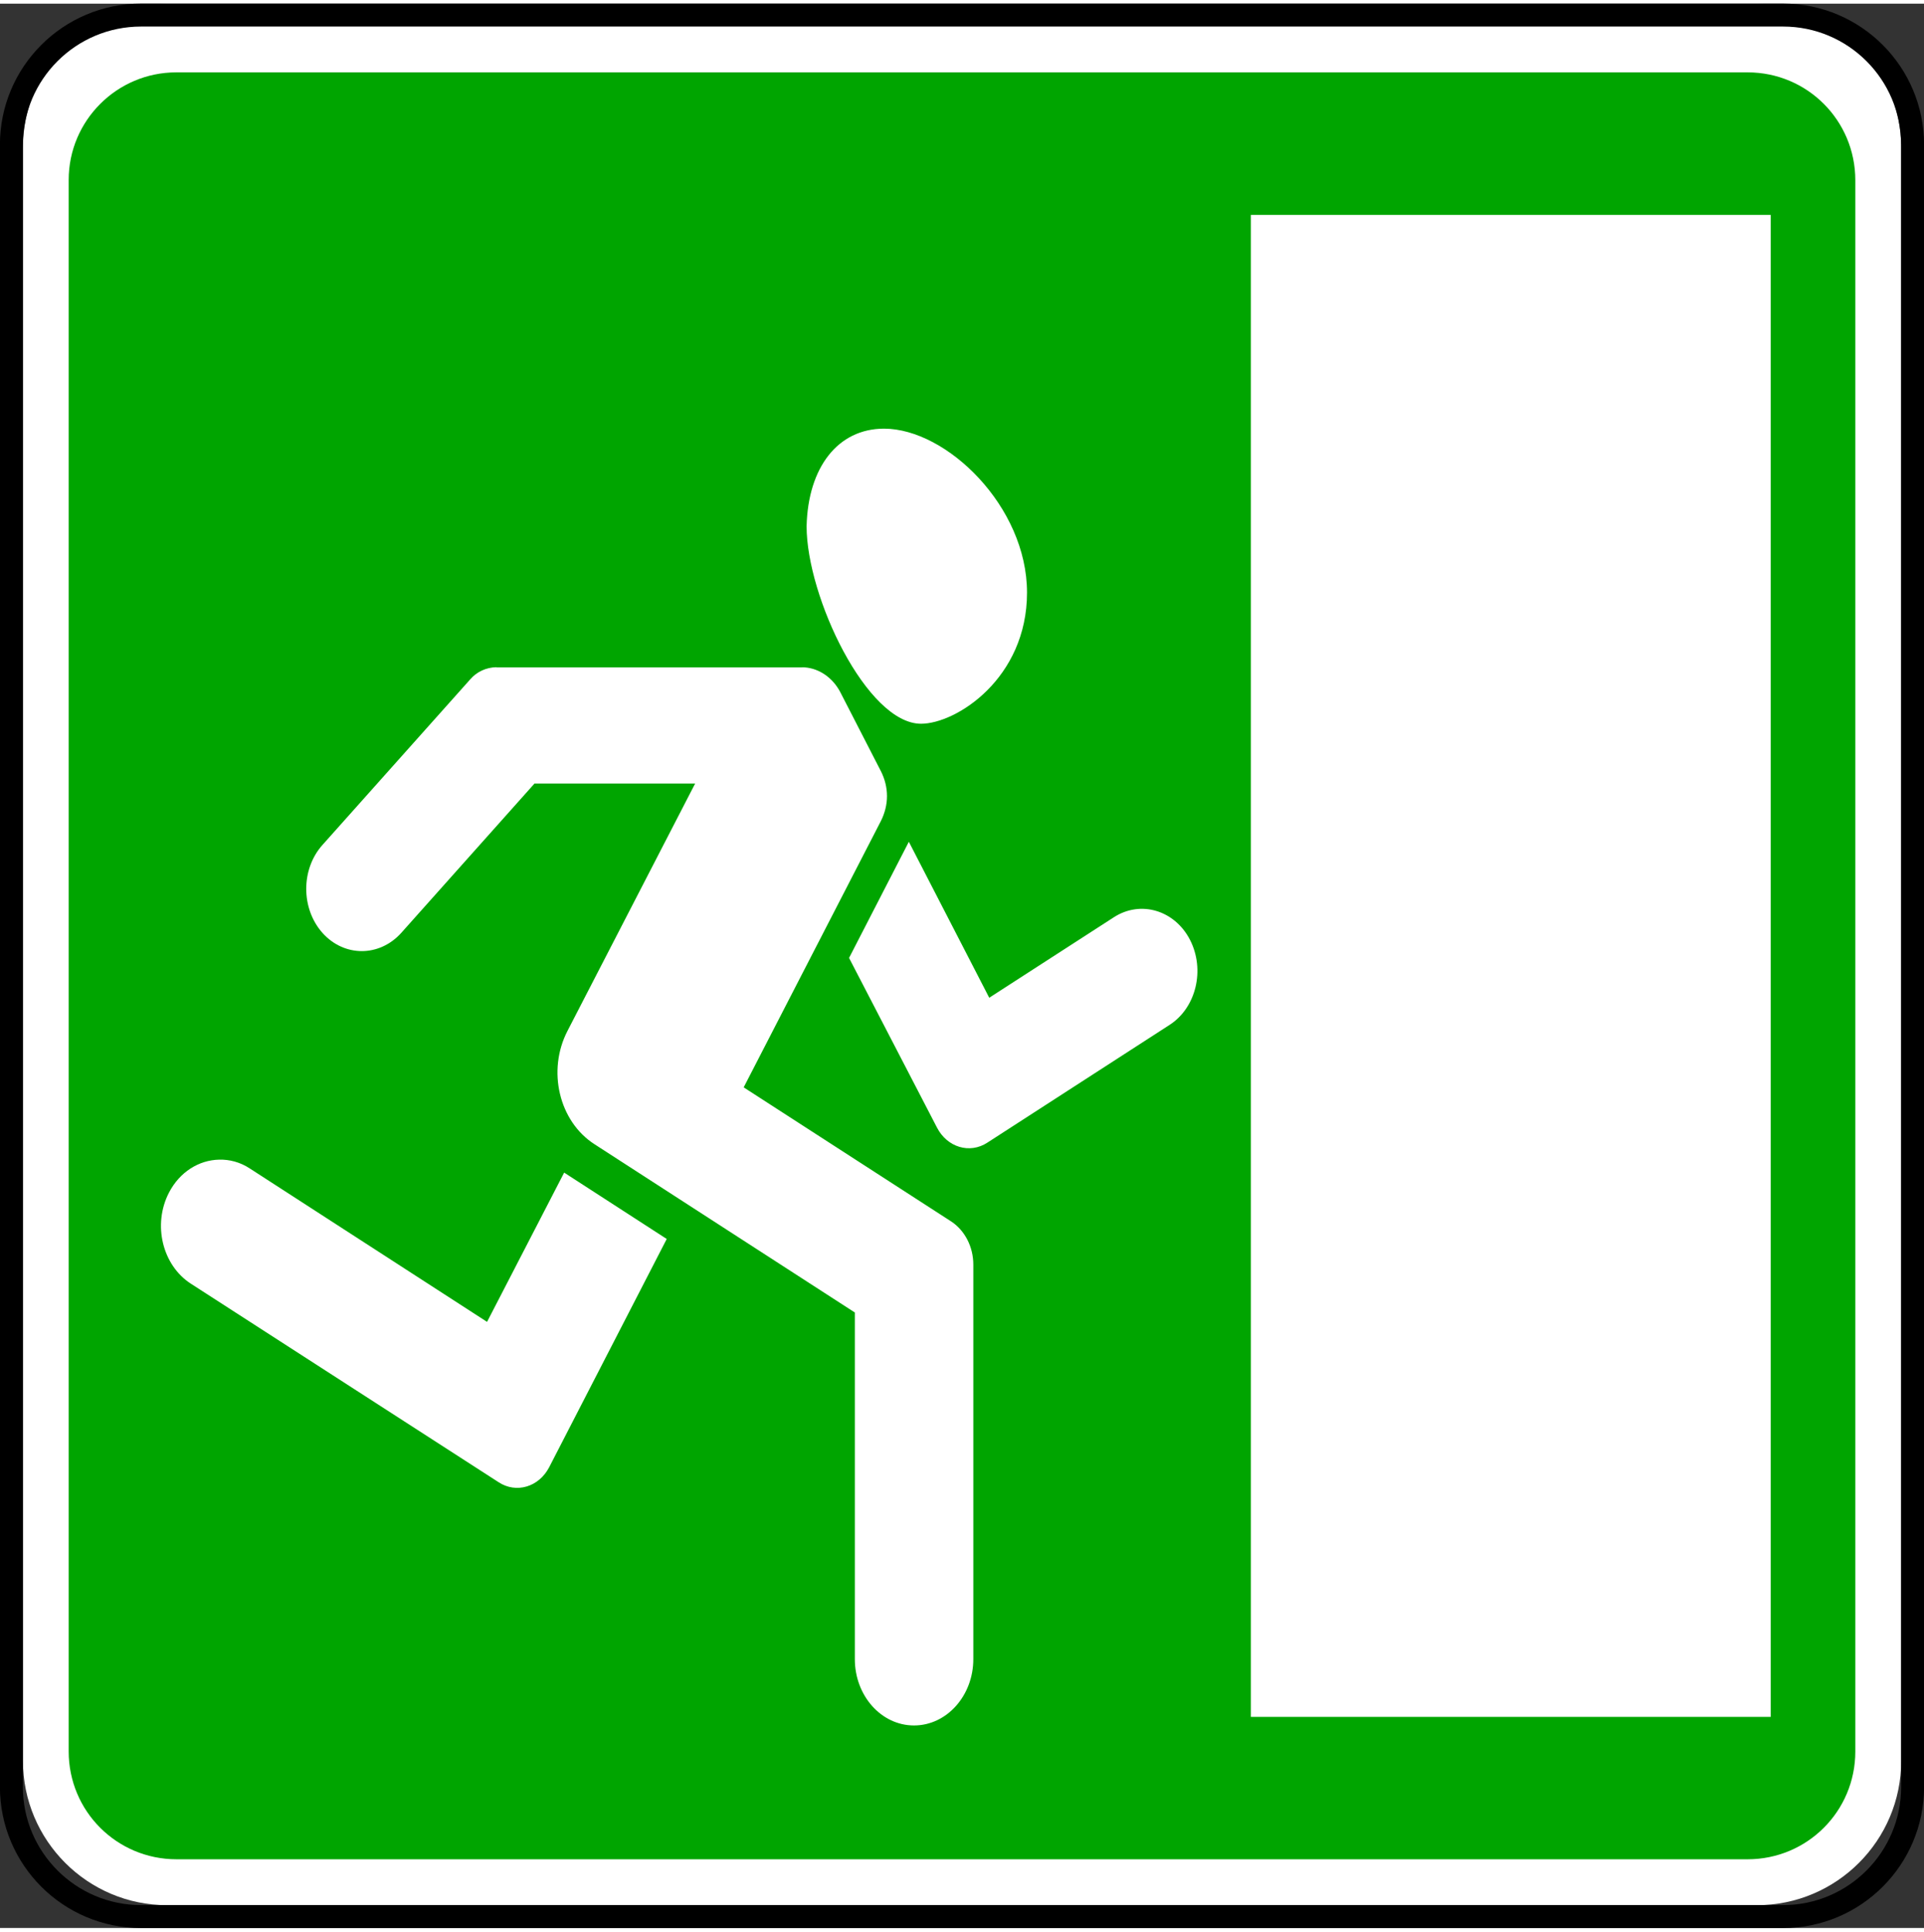
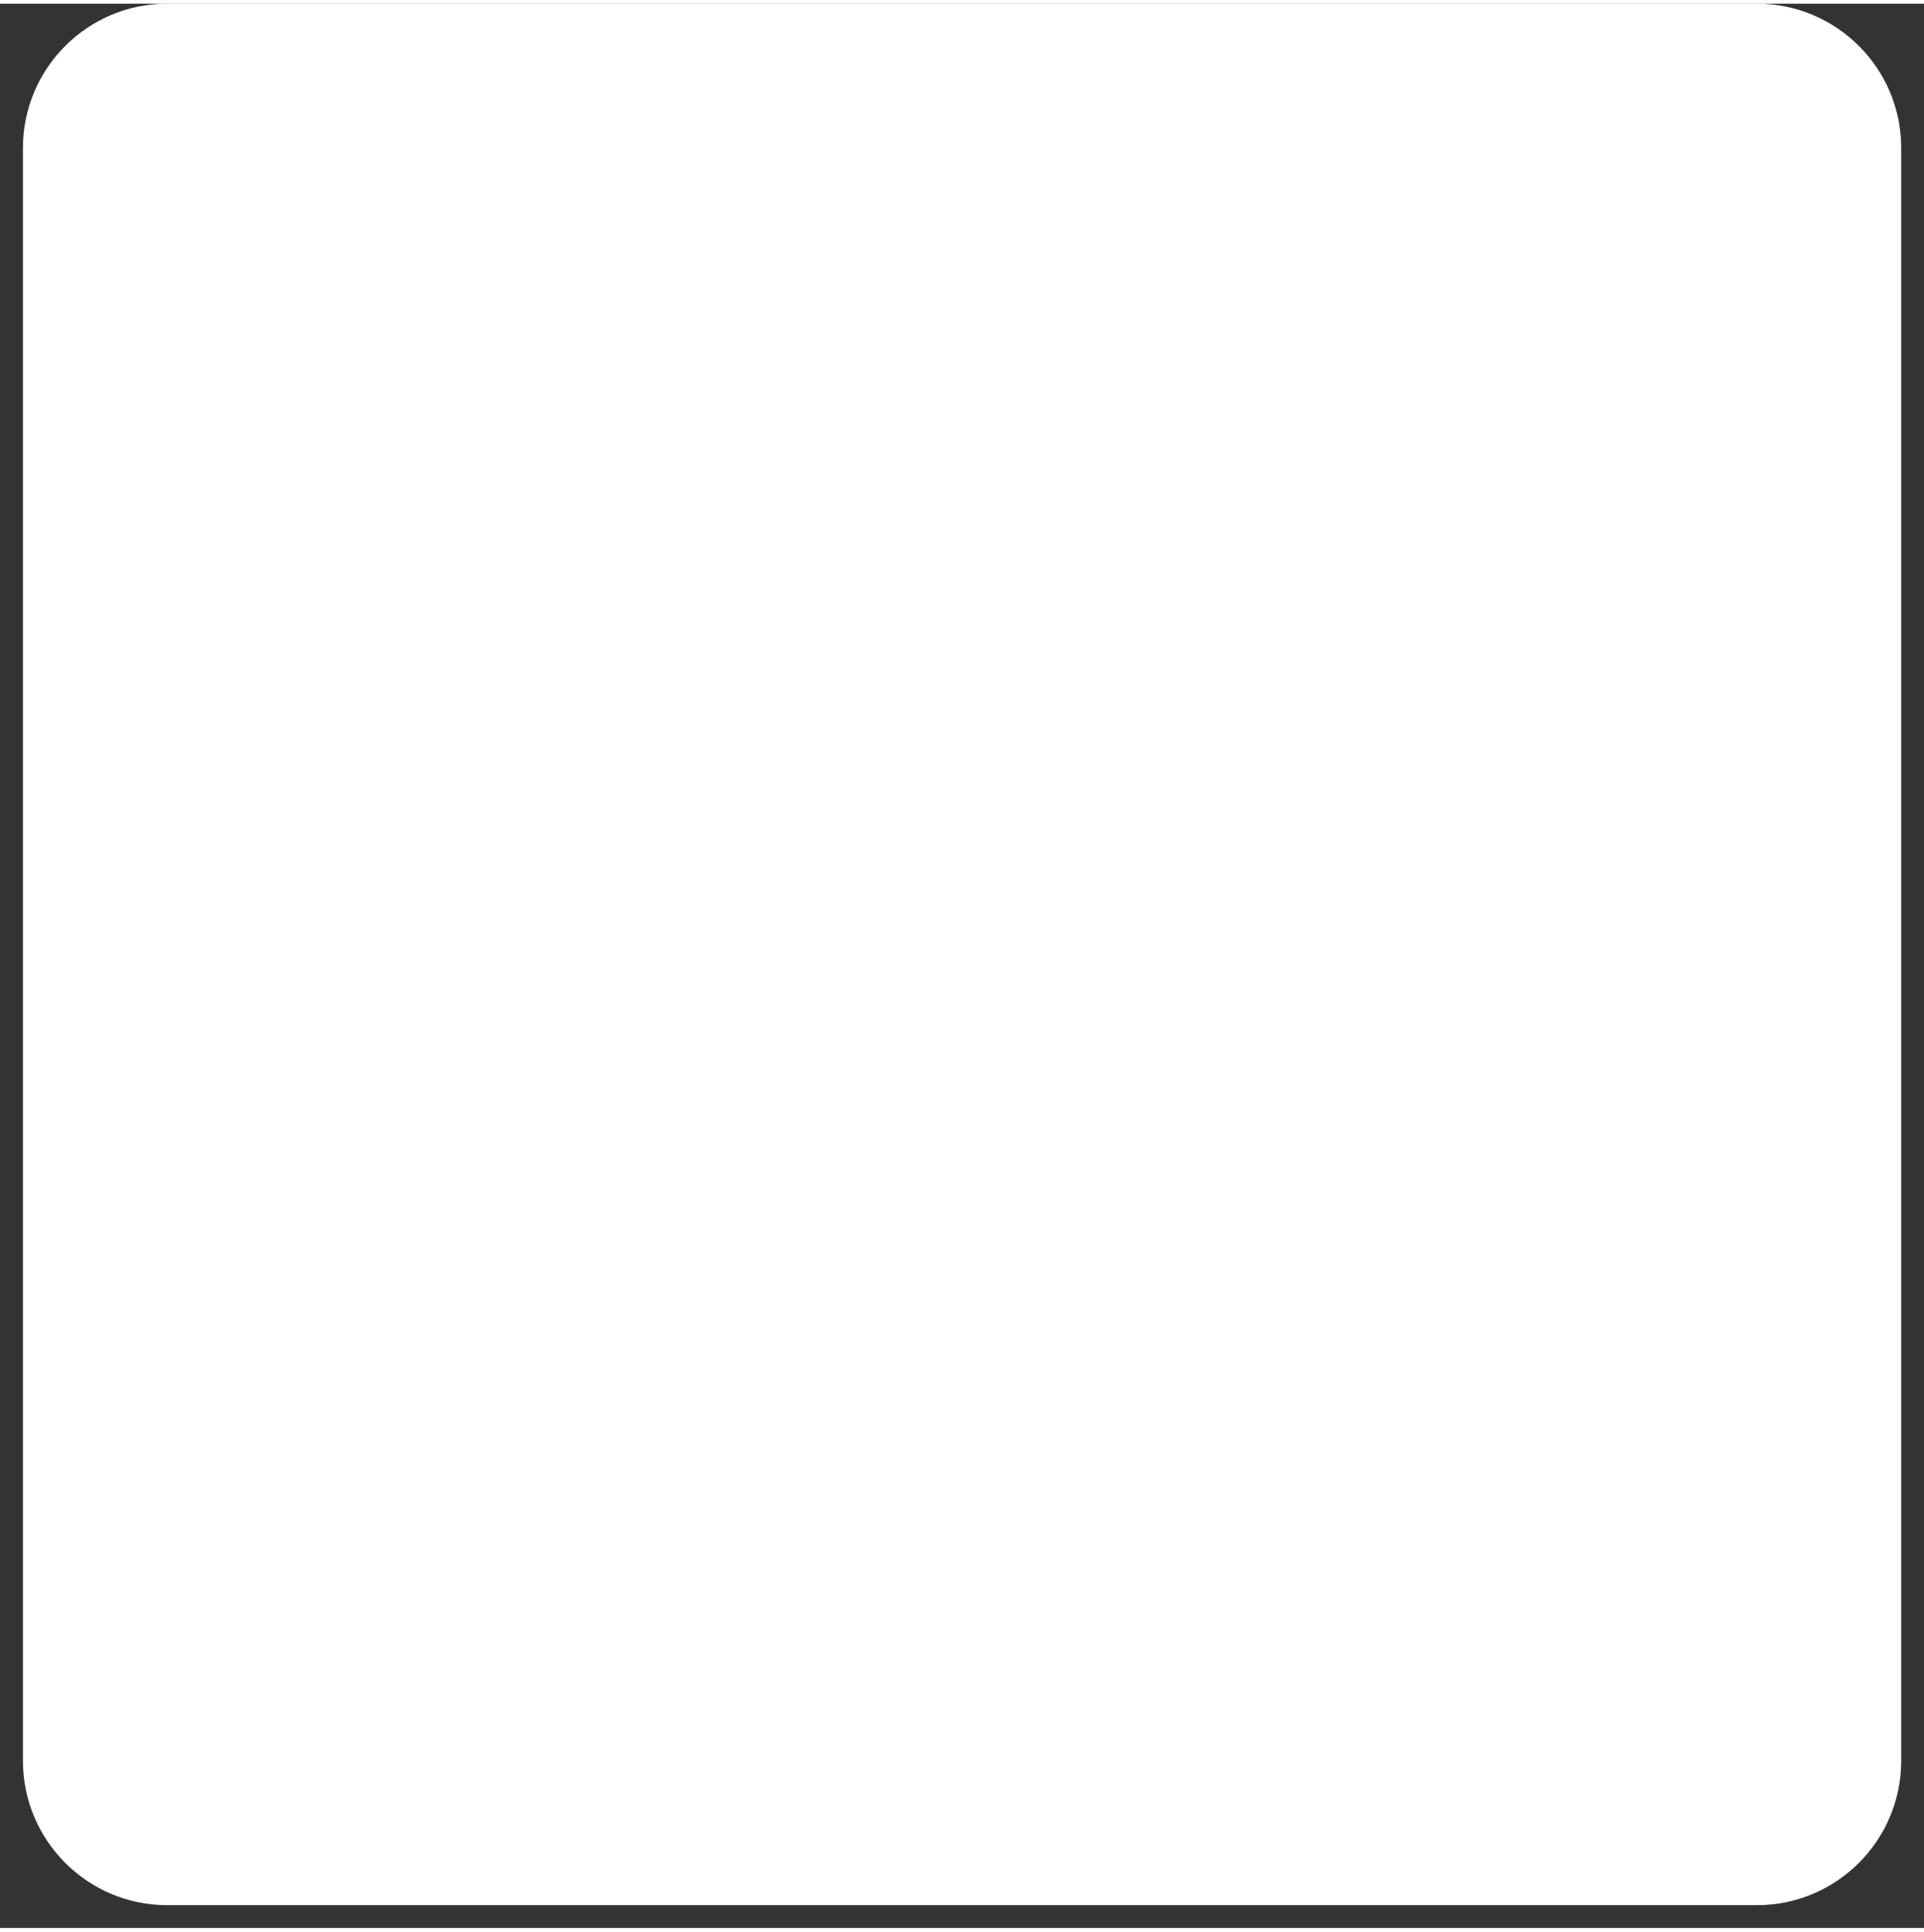
<svg xmlns="http://www.w3.org/2000/svg" xml:space="preserve" width="262px" height="263px" version="1.1" style="shape-rendering:geometricPrecision; text-rendering:geometricPrecision; image-rendering:optimizeQuality; fill-rule:evenodd; clip-rule:evenodd" viewBox="0 0 123.25 123.25">
  <rect x="0" y="0" width="123.25" height="123.25" fill="#333333" stroke="none" />
  <defs>
    <style type="text/css">
   
    .str0 {stroke:black;stroke-width:1.47;stroke-miterlimit:22.926}
    .fil2 {fill:none;fill-rule:nonzero}
    .fil1 {fill:#00A500;fill-rule:nonzero}
    .fil0 {fill:white;fill-rule:nonzero}
   
  </style>
  </defs>
  <g id="Слой_x0020_1">
    <path class="fil0" d="M112.54 0l-101.83 0c-5.1,0 -9.24,4.14 -9.24,9.24l0 103.3c0,5.11 4.14,9.25 9.24,9.25l101.83 0c5.11,0 9.25,-4.14 9.25,-9.25l0 -103.3c0,-5.1 -4.14,-9.24 -9.25,-9.24z" />
-     <path class="fil1" d="M11.31 4.4c-0.01,0 -0.01,0 -0.02,0 -3.8,0 -6.89,3.09 -6.89,6.89 0,0.01 0,0.01 0,0.02l0 100.63c0,3.83 3.08,6.91 6.91,6.91l100.64 0c3.82,0 6.9,-3.08 6.9,-6.9l0 -100.64c0,-3.83 -3.08,-6.91 -6.9,-6.91l-100.64 0zm68.82 9.13l33.3 0 0 96.2 -33.3 0 0 -96.2 0 0zm-23.5 13.69c4.01,0 9.16,4.98 9.16,10.5 0,5.49 -4.53,8.4 -6.79,8.4 -3.46,0 -7.33,-8.13 -7.33,-12.65 0.09,-3.76 2,-6.25 4.96,-6.25zm-24.83 15.29l19.56 0c0.06,0 0.13,-0.01 0.19,0 0.94,0.07 1.8,0.67 2.28,1.59l2.6 5.06c0.25,0.49 0.39,1.04 0.39,1.59 0,0.56 -0.14,1.1 -0.39,1.6l-8.79 17.06 13.28 8.58c0.88,0.57 1.43,1.63 1.43,2.77l0 25.27c0,2.34 -1.7,4.25 -3.8,4.25 -2.1,0 -3.79,-1.91 -3.79,-4.25l0 -22.2 -16.68 -10.78c-2.27,-1.46 -3.04,-4.71 -1.73,-7.25l8.18 -15.85 -10.29 0 -8.54 9.57c-1.4,1.55 -3.65,1.55 -5.04,0 -1.39,-1.56 -1.39,-4.09 0,-5.64l9.46 -10.6c0.42,-0.49 1.03,-0.77 1.68,-0.78l0 0.01zm26.42 11.17l5.15 9.99 7.99 -5.16c1.71,-1.1 3.89,-0.45 4.87,1.45 0.98,1.91 0.4,4.35 -1.31,5.45l-11.67 7.54c-1.13,0.74 -2.58,0.3 -3.23,-0.97l-5.63 -10.86 3.83 -7.44zm-44.19 20.36c0.67,-0.02 1.36,0.16 1.98,0.57l15.19 9.82 4.94 -9.56 6.57 4.25 -7.53 14.62c-0.66,1.27 -2.11,1.7 -3.24,0.96l-19.72 -12.72c-1.82,-1.18 -2.45,-3.78 -1.4,-5.82 0.69,-1.34 1.93,-2.09 3.21,-2.12l0 0z" />
-     <path class="fil2 str0" d="M114.22 0.73c4.58,0 8.3,3.72 8.3,8.31l0 105.18c0,4.58 -3.72,8.3 -8.3,8.3l-105.18 0c-4.59,0 -8.31,-3.72 -8.31,-8.31l0 -105.17c0,-4.59 3.72,-8.31 8.31,-8.31l105.18 0z" />
  </g>
</svg>